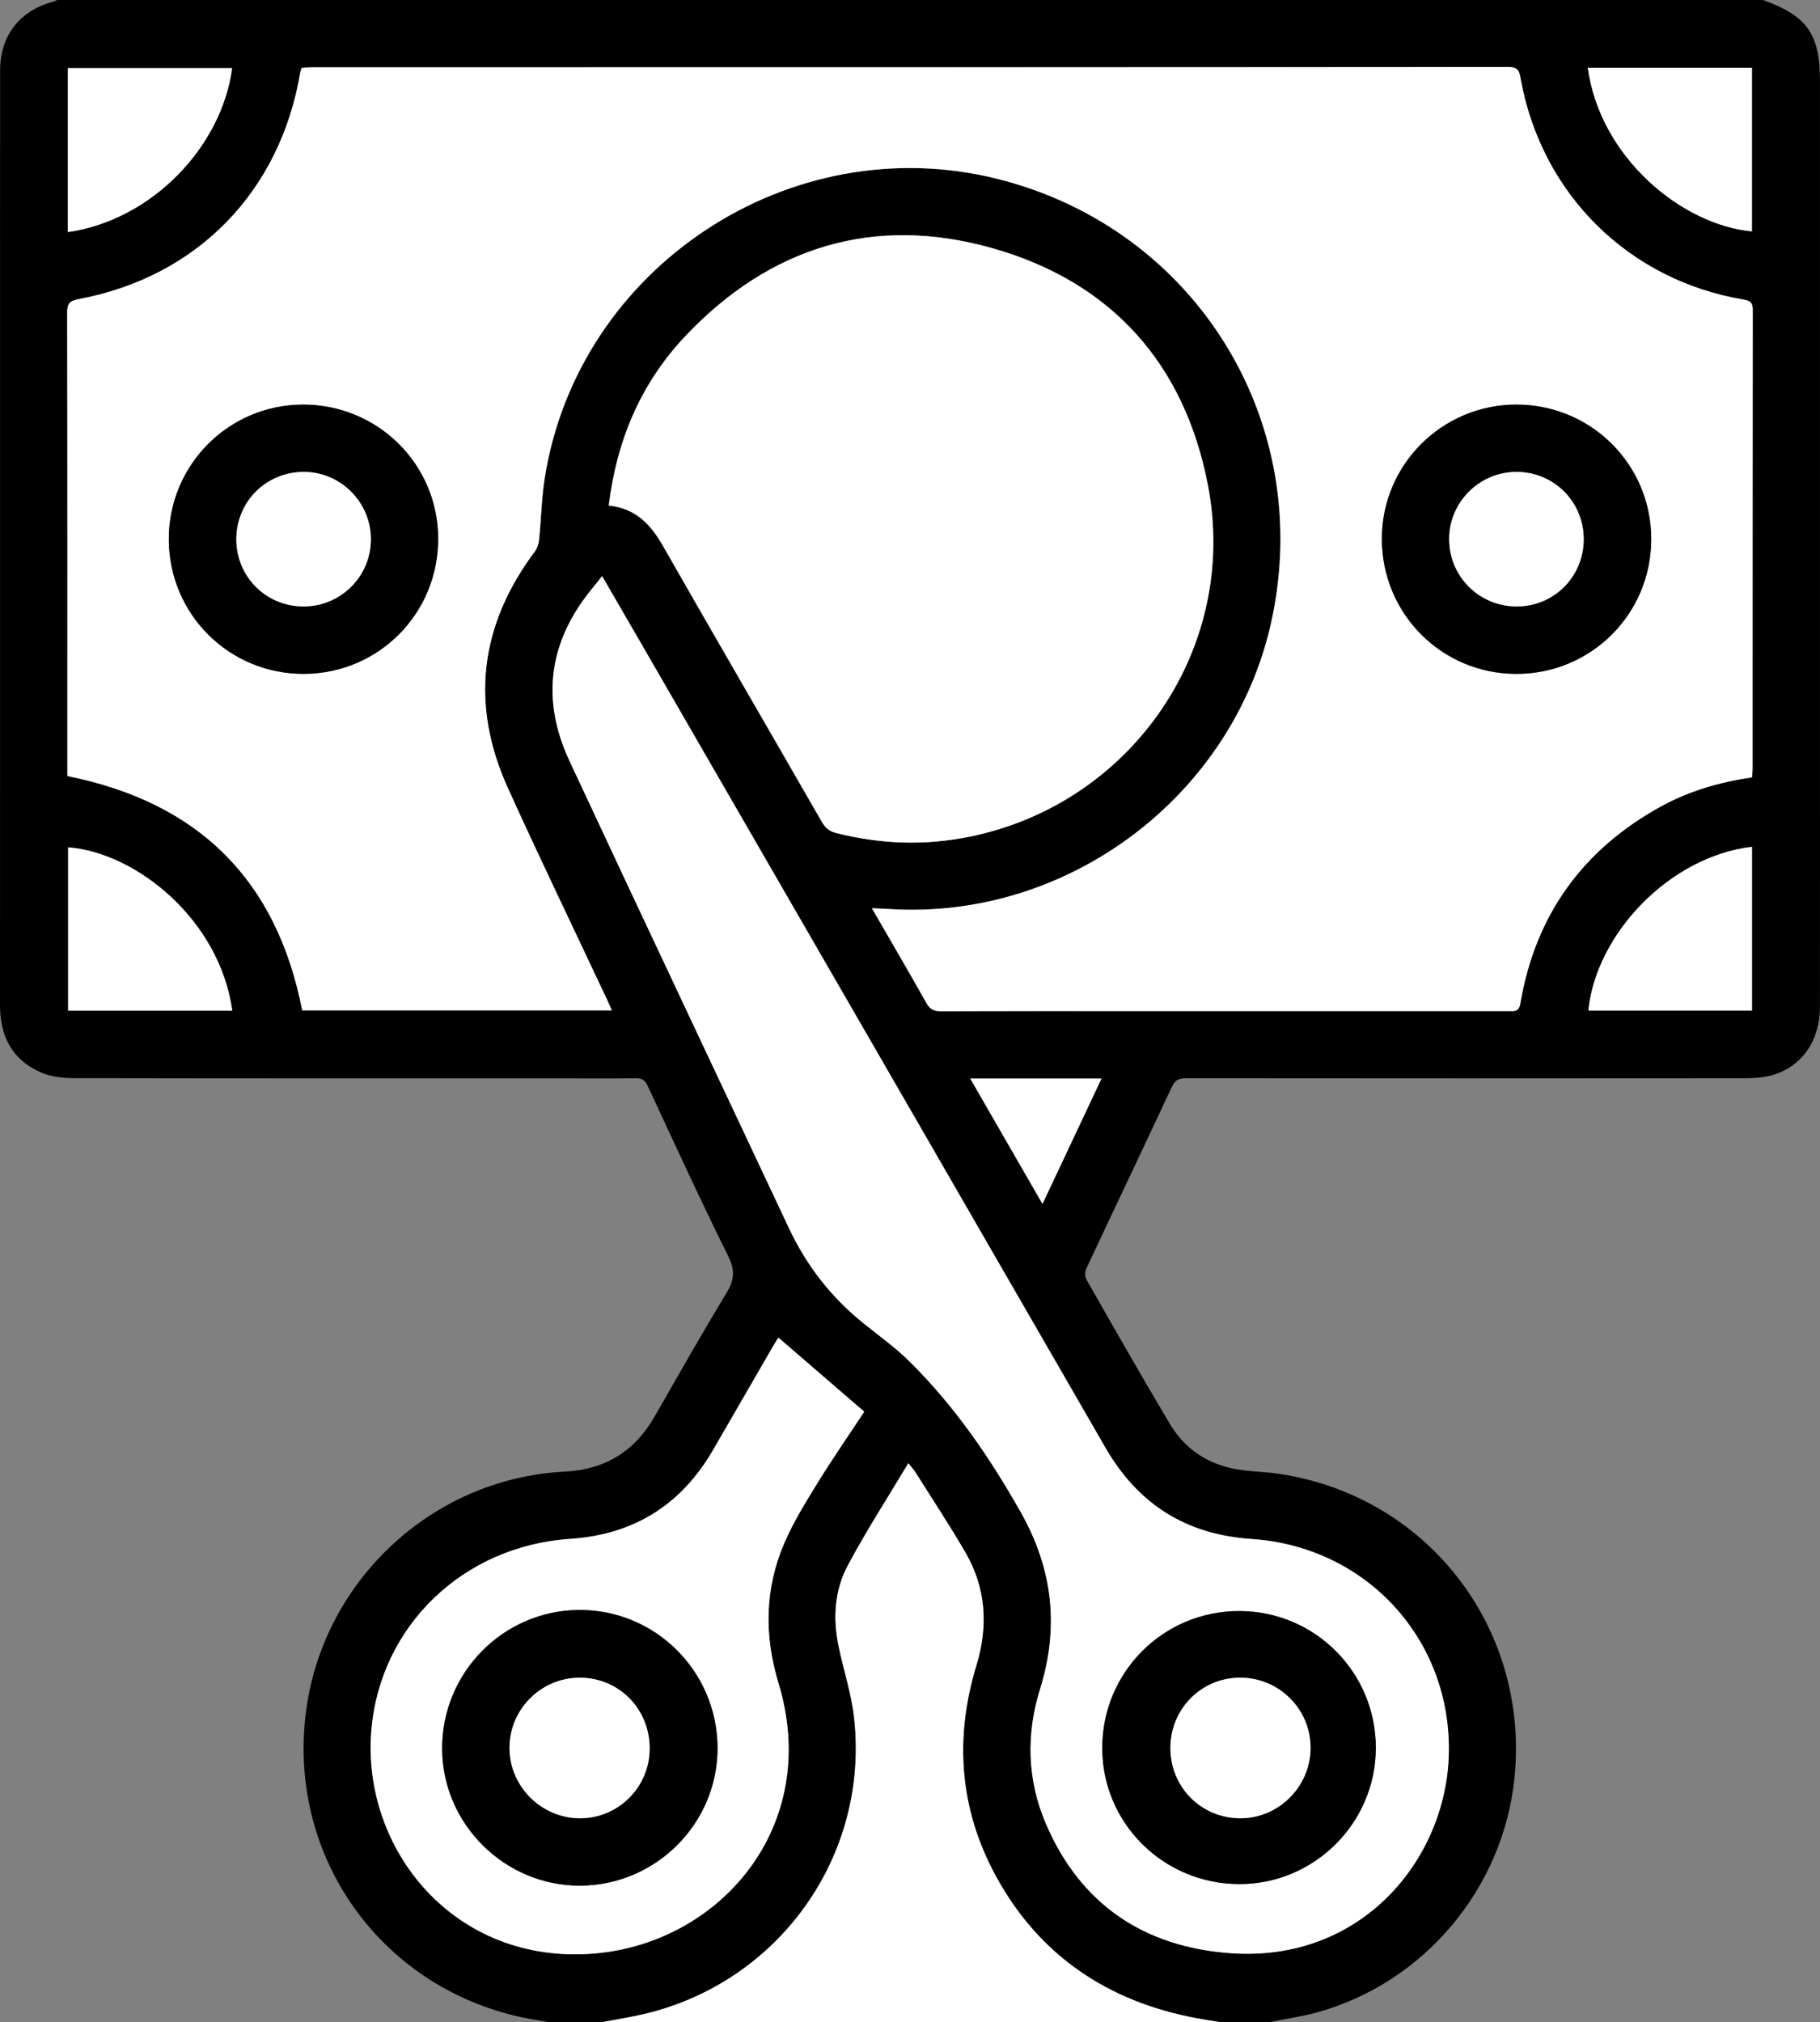
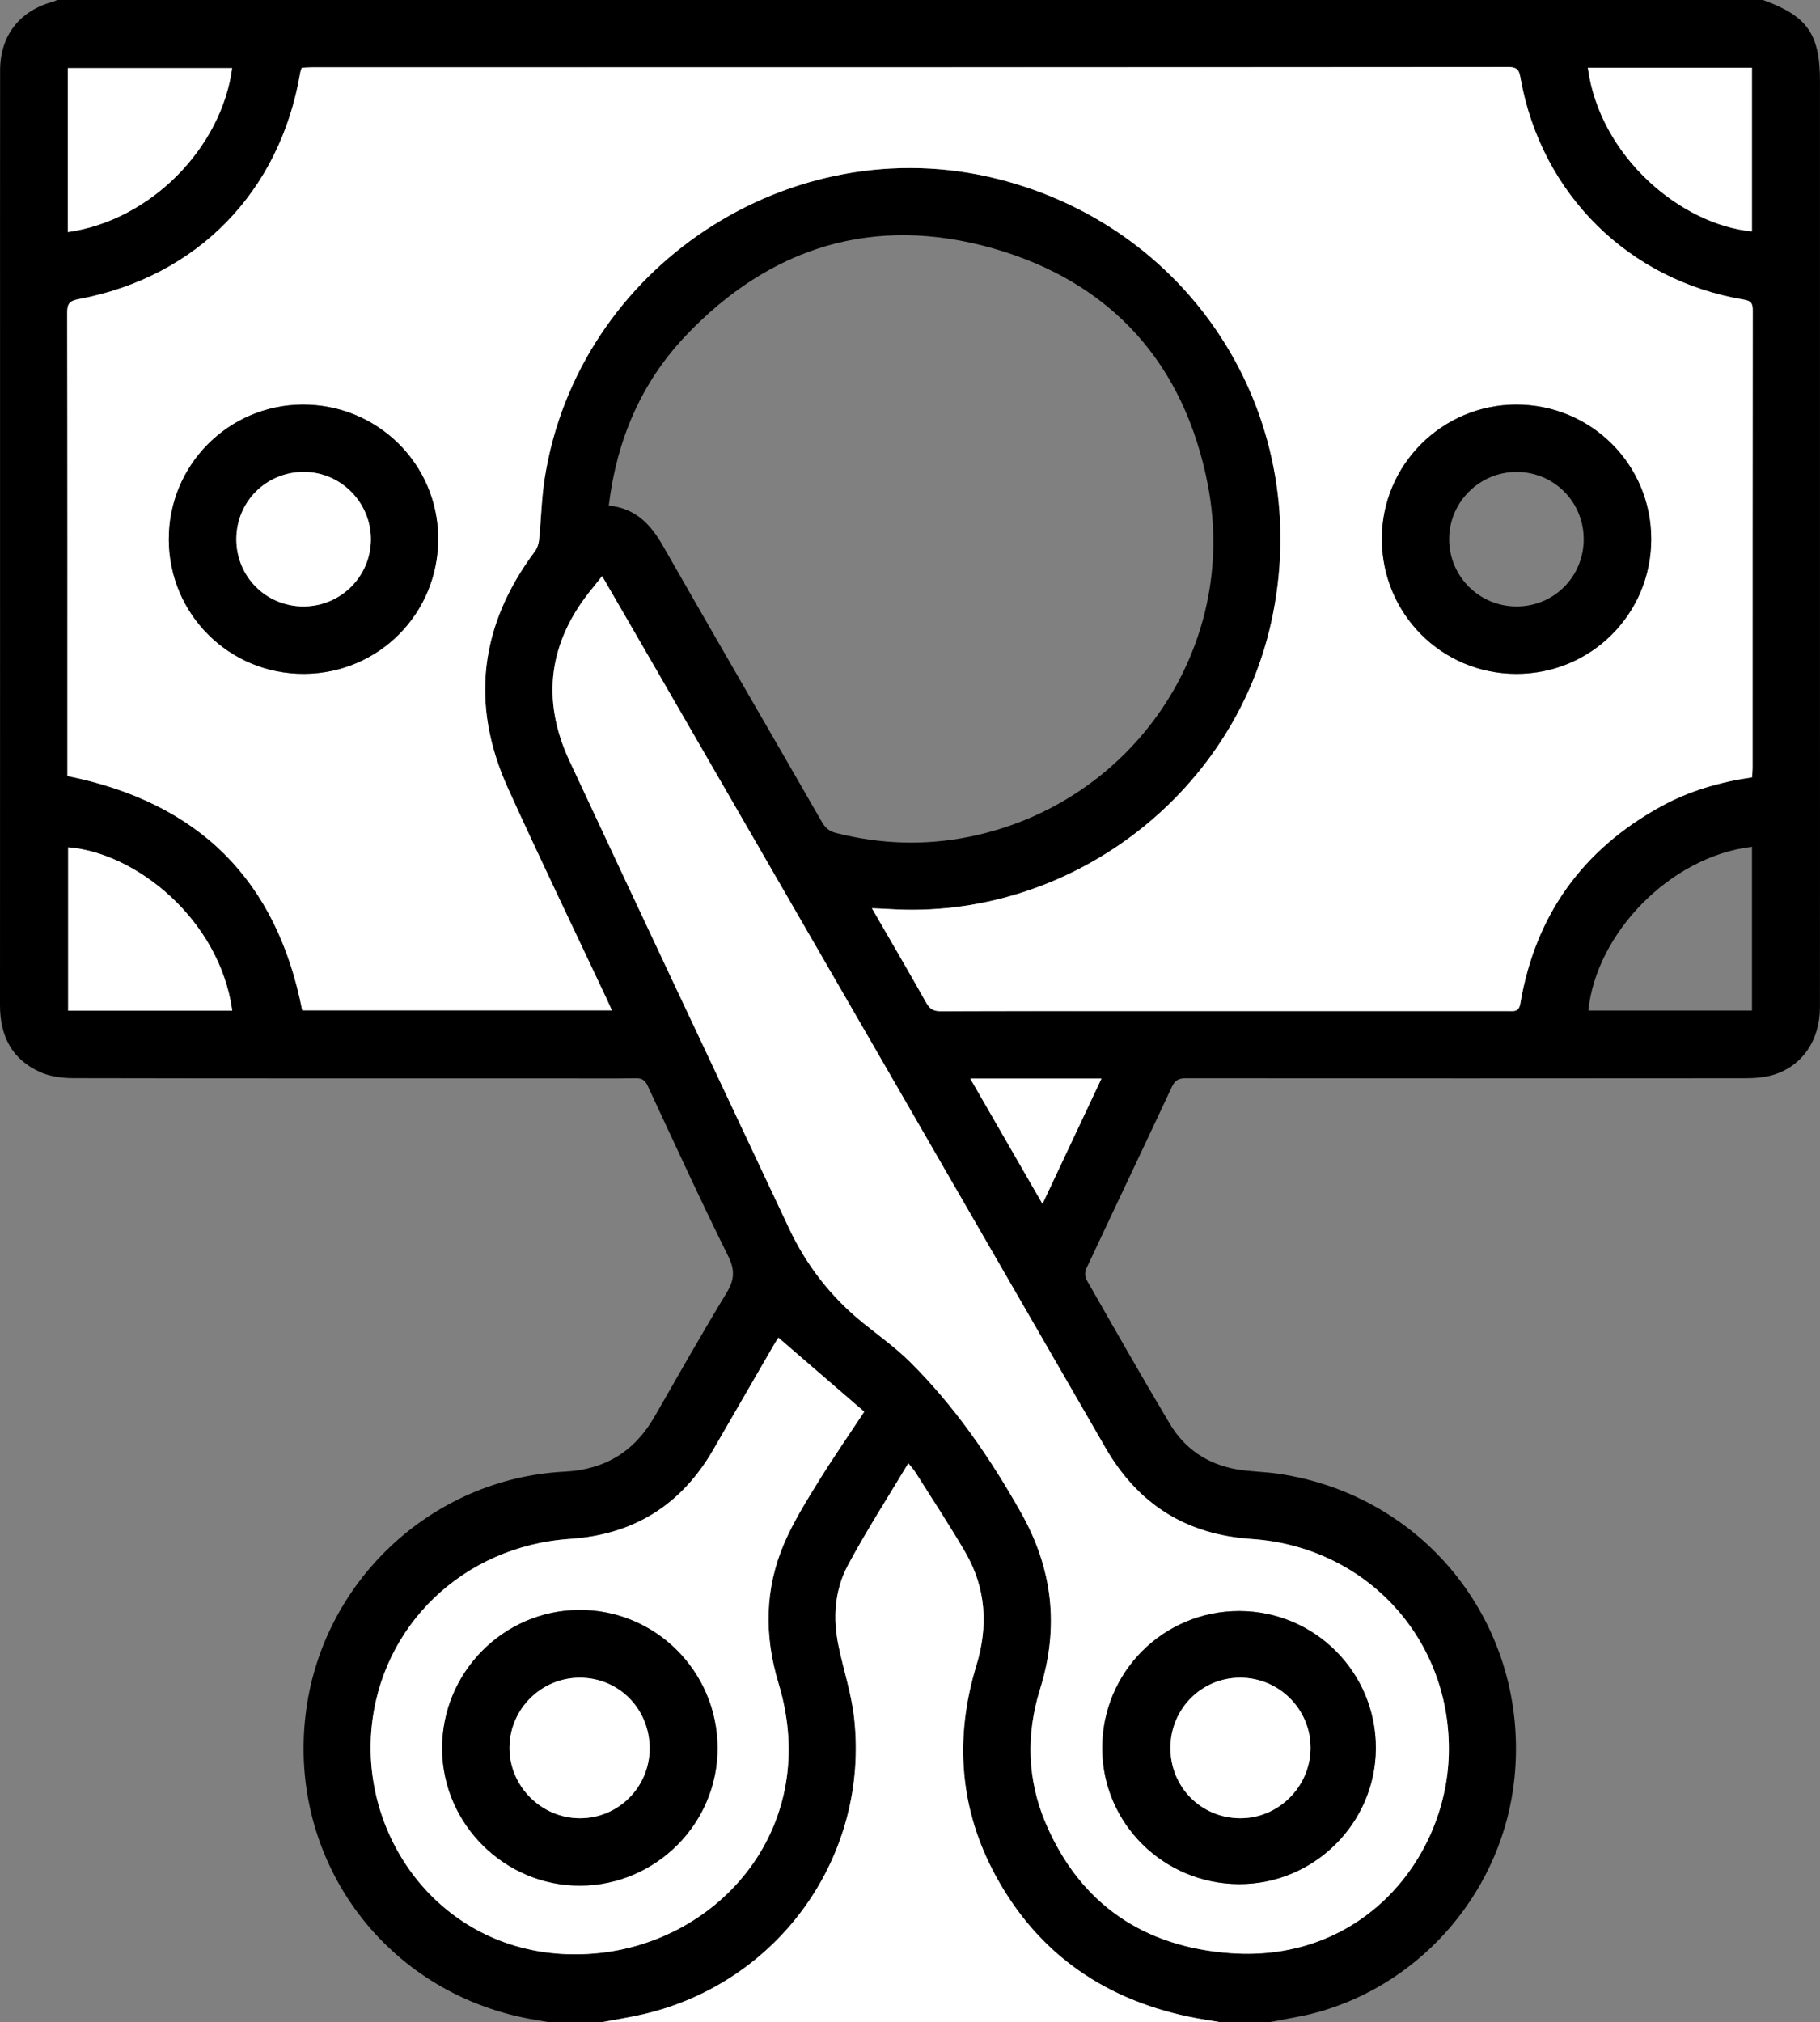
<svg xmlns="http://www.w3.org/2000/svg" id="Layer_1" viewBox="0 0 921.79 1024">
  <rect x="0" y="0" width="921.79" height="1024" fill="#808080" stroke="none" />
  <defs>
    <style>.cls-1{fill:#fff;}</style>
  </defs>
  <path d="M304.91,1024h-27c-4.55-.81-9.13-1.49-13.65-2.46-71.26-15.38-117.94-80.59-109.52-152.93,7.84-67.37,63.66-119.96,131.29-123.39,20.37-1.03,35.35-10.2,45.46-27.81,12.01-20.93,23.89-41.95,36.42-62.57,4.01-6.6,4.48-11.55.89-18.78-14.12-28.46-27.33-57.37-40.75-86.17-1.31-2.8-2.8-3.92-5.97-3.87-12.33.19-24.66.07-36.99.07-82.64,0-165.29.05-247.93-.12-5.53-.01-11.49-.76-16.49-2.93C6.09,536.69,0,524.69,0,509.05c.05-107.3.03-214.6.03-321.91,0-50.49-.03-100.97.02-151.46C.07,17.96,9.97,5.34,27.1.8c.63-.17,1.21-.53,1.81-.8,288,0,576,0,864,0,22.42,8.05,28.87,17.23,28.87,41.19,0,108.48,0,216.96,0,325.44,0,47.82.03,95.65-.02,143.47-.02,16.74-9.02,29.89-23.87,34.27-4.54,1.34-9.51,1.64-14.29,1.65-94.32.09-188.63.09-282.95-.01-3.65,0-5.54.97-7.14,4.41-14.37,30.75-28.98,61.38-43.38,92.12-.7,1.49-.7,3.99.09,5.37,13.94,24.43,27.84,48.9,42.24,73.06,7.62,12.8,19.3,20.58,34.05,23.1,6.87,1.17,13.93,1.19,20.84,2.2,75.34,10.98,127.37,77.95,119.71,153.97-5.64,55.97-45.71,103.77-99.84,118.78-7.95,2.2-16.2,3.35-24.31,4.99h-25c-3.92-.65-7.85-1.24-11.75-1.96-45.05-8.38-79.91-31.78-101.86-72.16-18.33-33.72-21.01-69.66-9.78-106.45,6.09-19.95,4.94-39.24-5.6-57.37-8.03-13.8-16.86-27.13-25.36-40.65-.76-1.2-1.76-2.25-3.5-4.43-10.58,17.69-21.35,34.32-30.64,51.74-6.75,12.64-7.62,26.8-4.67,40.92,2.51,12.03,6.45,23.87,7.83,36.01,7.94,70.01-37.91,134.33-106.66,150.33-6.93,1.61-13.99,2.7-20.99,4.03ZM887.39,393.64c.1-1.72.26-3.18.26-4.65.01-77.32-.01-154.65.08-231.97,0-3.52-.9-4.7-4.55-5.31-58.17-9.71-102.27-53.23-112.92-111.39-.73-3.96-.97-6.39-6.27-6.38-201.97.17-403.95.14-605.92.15-1.77,0-3.53.14-5.25.22-.33,1.07-.6,1.69-.71,2.33-10.19,60.47-52.2,103.58-112.28,114.83-4.56.85-5.8,2.25-5.79,6.85.16,76.66.11,153.31.11,229.97,0,1.77,0,3.53,0,4.68,66.71,13.39,106.06,52.79,118.93,118.65h156.83c-.95-2.11-1.67-3.77-2.44-5.41-16.77-35.69-33.93-71.21-50.21-107.12-19.26-42.47-14.25-82.57,13.67-119.89,1.19-1.59,1.91-3.8,2.11-5.8,1.05-10.43,1.23-20.98,2.86-31.3,16.86-106.88,124.46-177.86,229.39-151.51,100.56,25.25,161.05,123.34,138.55,224.63-19.59,88.16-103.12,150.84-193.37,145.11-2.7-.17-5.4-.25-8.84-.4,9.56,16.57,18.72,32.2,27.59,48,1.82,3.24,3.88,4.16,7.46,4.15,34.66-.14,69.32-.08,103.99-.08,61.16,0,122.32,0,183.48,0,2.81,0,5.15.49,5.88-3.85,7.59-44.78,31.59-78.03,71.34-99.85,14.27-7.83,29.74-12.28,46.04-14.67ZM308.33,256.02c13.67,1.36,21.27,9.59,27.48,20.47,26.65,46.68,53.68,93.16,80.47,139.76,1.7,2.96,3.74,4.69,7.07,5.54,22.48,5.74,45.12,6.52,67.83,1.89,82.21-16.75,136.35-95.56,120.64-177.76-11.76-61.53-48.76-103.02-108.87-120.14-60.11-17.12-113-.97-155.99,44.6-22.36,23.71-34.6,52.54-38.63,85.64ZM304.96,291.74c-1.96,2.44-3.49,4.39-5.06,6.31-21.93,26.69-26.06,55.98-11.49,87.21,36.86,79.02,74.13,157.84,111.22,236.75,8.86,18.86,21.34,34.86,37.56,47.96,7.9,6.38,16.25,12.32,23.44,19.43,22.79,22.52,40.73,48.63,56.46,76.52,16.18,28.68,19.44,58.12,9.67,89.47-7.13,22.88-6.48,45.99,2.92,68,17.51,40.98,49.83,62.56,93.62,65.68,66.79,4.77,109.09-47.99,110.48-100.6,1.53-58.09-41.63-105.25-99.9-109.14-33.15-2.21-57.47-17.55-73.99-46.21-76.68-132.96-153.49-265.85-230.25-398.76-7.98-13.82-16-27.63-24.68-42.63ZM437.72,714.88c-14.43-12.45-28.85-24.9-43.46-37.5-.54.85-1.45,2.18-2.26,3.57-10.26,17.72-20.51,35.44-30.75,53.16-16.14,27.95-40.19,43.03-72.51,45.18-54.09,3.59-96.14,44.03-100.64,96.74-5.14,60.16,41.88,119.25,113.1,113.19,63.68-5.42,115.02-64.6,93.1-136.83-7.28-23.98-7.04-47.76,2.86-70.82,4.57-10.64,10.75-20.65,16.85-30.55,7.58-12.31,15.83-24.2,23.71-36.14ZM804.2,34.29c6.11,45.4,47.67,79.61,83.11,82.87V34.29h-83.11ZM34.37,117.53c42.75-6.15,77.96-43.38,83.2-83.04H34.37v83.04ZM887.34,428.82c-41.57,4.86-78.97,44.05-82.86,82.9h82.86v-82.9ZM117.64,511.8c-6.41-46.09-48.66-80.01-83.13-82.72v82.72h83.13ZM491.42,546.2c12.33,21.39,24.22,42.01,36.57,63.45,10.21-21.7,19.93-42.34,29.86-63.45h-66.44Z" />
  <path class="cls-1" d="M304.91,1024c7-1.33,14.06-2.41,20.99-4.03,68.76-16,114.6-80.32,106.66-150.33-1.38-12.14-5.31-23.98-7.83-36.01-2.95-14.12-2.08-28.27,4.67-40.92,9.3-17.41,20.07-34.04,30.64-51.74,1.74,2.18,2.74,3.23,3.5,4.43,8.51,13.52,17.34,26.85,25.36,40.65,10.54,18.13,11.69,37.41,5.6,57.37-11.22,36.78-8.55,72.73,9.78,106.45,21.95,40.38,56.8,63.78,101.86,72.16,3.9.73,7.83,1.31,11.75,1.96h-313Z" />
  <path class="cls-1" d="M887.39,393.64c-16.29,2.39-31.76,6.83-46.04,14.67-39.75,21.82-63.75,55.07-71.34,99.85-.74,4.34-3.08,3.85-5.88,3.85-61.16,0-122.32,0-183.48,0-34.66,0-69.32-.06-103.99.08-3.58.01-5.64-.9-7.46-4.15-8.87-15.8-18.03-31.43-27.59-48,3.44.15,6.15.23,8.84.4,90.25,5.73,173.78-56.95,193.37-145.11,22.51-101.29-37.99-199.38-138.55-224.63-104.93-26.35-212.53,44.63-229.39,151.51-1.63,10.33-1.81,20.88-2.86,31.3-.2,2-.92,4.21-2.11,5.8-27.92,37.32-32.92,77.42-13.67,119.89,16.28,35.91,33.44,71.43,50.21,107.12.77,1.64,1.49,3.3,2.44,5.41h-156.83c-12.87-65.86-52.21-105.27-118.93-118.65,0-1.15,0-2.92,0-4.68,0-76.66.05-153.31-.11-229.97,0-4.6,1.23-6,5.79-6.85,60.08-11.25,102.09-54.36,112.28-114.83.11-.64.38-1.25.71-2.33,1.72-.08,3.48-.22,5.25-.22,201.97-.01,403.95.02,605.92-.15,5.3,0,5.55,2.42,6.27,6.38,10.65,58.17,54.75,101.68,112.92,111.39,3.65.61,4.55,1.79,4.55,5.31-.09,77.32-.07,154.65-.08,231.97,0,1.47-.16,2.93-.26,4.65ZM836.31,273.04c.03-37.79-30.45-68.18-68.36-68.15-37.56.02-68.07,30.47-68.07,67.95,0,37.94,30.32,68.4,68.11,68.42,37.88.02,68.29-30.34,68.32-68.21ZM85.5,273.28c.17,37.89,30.7,68.16,68.56,67.96,37.86-.2,68.02-30.71,67.87-68.65-.15-37.72-30.85-67.93-68.81-67.7-37.55.23-67.78,30.8-67.61,68.39Z" />
-   <path class="cls-1" d="M308.33,256.02c4.02-33.1,16.27-61.93,38.63-85.64,42.99-45.57,95.88-61.72,155.99-44.6,60.11,17.12,97.11,58.61,108.87,120.14,15.71,82.2-38.43,161.01-120.64,177.76-22.7,4.63-45.35,3.85-67.83-1.89-3.33-.85-5.36-2.58-7.07-5.54-26.79-46.61-53.81-93.08-80.47-139.76-6.21-10.88-13.82-19.11-27.48-20.47Z" />
  <path class="cls-1" d="M304.96,291.74c8.68,15,16.7,28.8,24.68,42.63,76.76,132.91,153.57,265.8,230.25,398.76,16.53,28.66,40.84,44,73.99,46.21,58.27,3.88,101.42,51.05,99.9,109.14-1.38,52.61-43.68,105.37-110.48,100.6-43.79-3.12-76.11-24.71-93.62-65.68-9.41-22.01-10.06-45.12-2.92-68,9.78-31.35,6.51-60.79-9.67-89.47-15.73-27.89-33.67-54-56.46-76.52-7.19-7.11-15.55-13.05-23.44-19.43-16.22-13.1-28.7-29.1-37.56-47.96-37.09-78.91-74.36-157.73-111.22-236.75-14.57-31.23-10.43-60.53,11.49-87.21,1.57-1.92,3.11-3.87,5.06-6.31ZM627.8,815.82c-38.55-.12-69.61,30.92-69.54,69.49.07,37.96,30.97,68.64,69.28,68.78,37.96.14,69.16-30.83,69.28-68.77.12-38.34-30.72-69.38-69.03-69.5Z" />
  <path class="cls-1" d="M437.72,714.88c-7.88,11.94-16.13,23.84-23.71,36.14-6.1,9.9-12.29,19.91-16.85,30.55-9.9,23.06-10.14,46.84-2.86,70.82,21.92,72.23-29.42,131.41-93.1,136.83-71.22,6.06-118.23-53.03-113.1-113.19,4.5-52.71,46.55-93.15,100.64-96.74,32.32-2.15,56.36-17.23,72.51-45.18,10.24-17.73,20.49-35.45,30.75-53.16.81-1.39,1.72-2.72,2.26-3.57,14.61,12.61,29.03,25.05,43.46,37.5ZM363.42,884.95c-.21-38.7-31.6-69.9-70.12-69.68-38.47.22-69.61,31.85-69.37,70.46.24,38.15,31.95,69.42,70.15,69.15,38.36-.27,69.55-31.72,69.34-69.93Z" />
  <path class="cls-1" d="M804.2,34.29h83.11v82.87c-35.44-3.25-77-37.47-83.11-82.87Z" />
  <path class="cls-1" d="M34.37,117.53V34.49c27.84,0,55.52,0,83.2,0-5.25,39.66-40.45,76.89-83.2,83.04Z" />
-   <path class="cls-1" d="M887.34,428.82v82.9c-27.75,0-55.3,0-82.86,0,3.89-38.85,41.28-78.04,82.86-82.9Z" />
  <path class="cls-1" d="M117.64,511.8H34.51v-82.72c34.48,2.71,76.73,36.63,83.13,82.72Z" />
  <path class="cls-1" d="M491.42,546.2h66.44c-9.93,21.11-19.65,41.75-29.86,63.45-12.36-21.44-24.24-42.06-36.57-63.45Z" />
  <path d="M836.31,273.04c-.03,37.88-30.44,68.24-68.32,68.21-37.79-.02-68.11-30.48-68.11-68.42,0-37.47,30.51-67.92,68.07-67.95,37.92-.02,68.39,30.36,68.36,68.15ZM802.11,273c-.04-18.91-15.07-33.97-33.95-34.01-18.76-.04-34.13,15.2-34.2,33.89-.06,19,15.27,34.29,34.32,34.23,18.86-.06,33.87-15.2,33.83-34.1Z" />
  <path d="M85.5,273.28c-.17-37.59,30.06-68.17,67.61-68.39,37.96-.23,68.66,29.98,68.81,67.7.15,37.94-30.01,68.45-67.87,68.65-37.85.2-68.38-30.06-68.56-67.96ZM153.64,307.1c18.83.03,34.12-15.1,34.21-33.85.09-18.73-15.15-34.18-33.82-34.27-19.14-.09-34.35,15.03-34.33,34.13.02,18.91,15.04,33.95,33.94,33.99Z" />
  <path d="M627.8,815.82c38.31.12,69.15,31.16,69.03,69.5-.12,37.93-31.33,68.91-69.28,68.77-38.31-.14-69.21-30.82-69.28-68.78-.08-38.56,30.98-69.6,69.54-69.49ZM628.39,849.57c-19.66-.14-35.49,15.58-35.61,35.38-.12,19.85,15.4,35.64,35.19,35.8,19.44.16,35.65-15.89,35.79-35.43.14-19.59-15.71-35.61-35.38-35.75Z" />
  <path d="M363.42,884.95c.2,38.2-30.99,69.65-69.34,69.93-38.2.27-69.91-30.99-70.15-69.15-.24-38.61,30.91-70.24,69.37-70.46,38.51-.22,69.91,30.98,70.12,69.68ZM329.03,885.57c.09-20.15-15.55-36.02-35.46-35.99-19.38.03-35.27,15.74-35.52,35.11-.25,19.63,15.97,36.03,35.67,36.06,19.42.03,35.22-15.71,35.31-35.18Z" />
-   <path class="cls-1" d="M802.11,273c.04,18.91-14.97,34.04-33.83,34.1-19.05.06-34.38-15.23-34.32-34.23.06-18.69,15.44-33.93,34.2-33.89,18.88.04,33.91,15.1,33.95,34.01Z" />
+   <path class="cls-1" d="M802.11,273Z" />
  <path class="cls-1" d="M153.64,307.1c-18.9-.03-33.92-15.08-33.94-33.99-.02-19.1,15.19-34.22,34.33-34.13,18.67.09,33.92,15.54,33.82,34.27-.09,18.75-15.38,33.88-34.21,33.85Z" />
  <path class="cls-1" d="M628.39,849.57c19.67.14,35.52,16.16,35.38,35.75-.14,19.54-16.36,35.59-35.79,35.43-19.79-.16-35.31-15.95-35.19-35.8.12-19.8,15.95-35.53,35.61-35.38Z" />
  <path class="cls-1" d="M329.03,885.57c-.09,19.47-15.89,35.21-35.31,35.18-19.7-.03-35.92-16.43-35.67-36.06.25-19.37,16.14-35.08,35.52-35.11,19.91-.03,35.55,15.85,35.46,35.99Z" />
</svg>